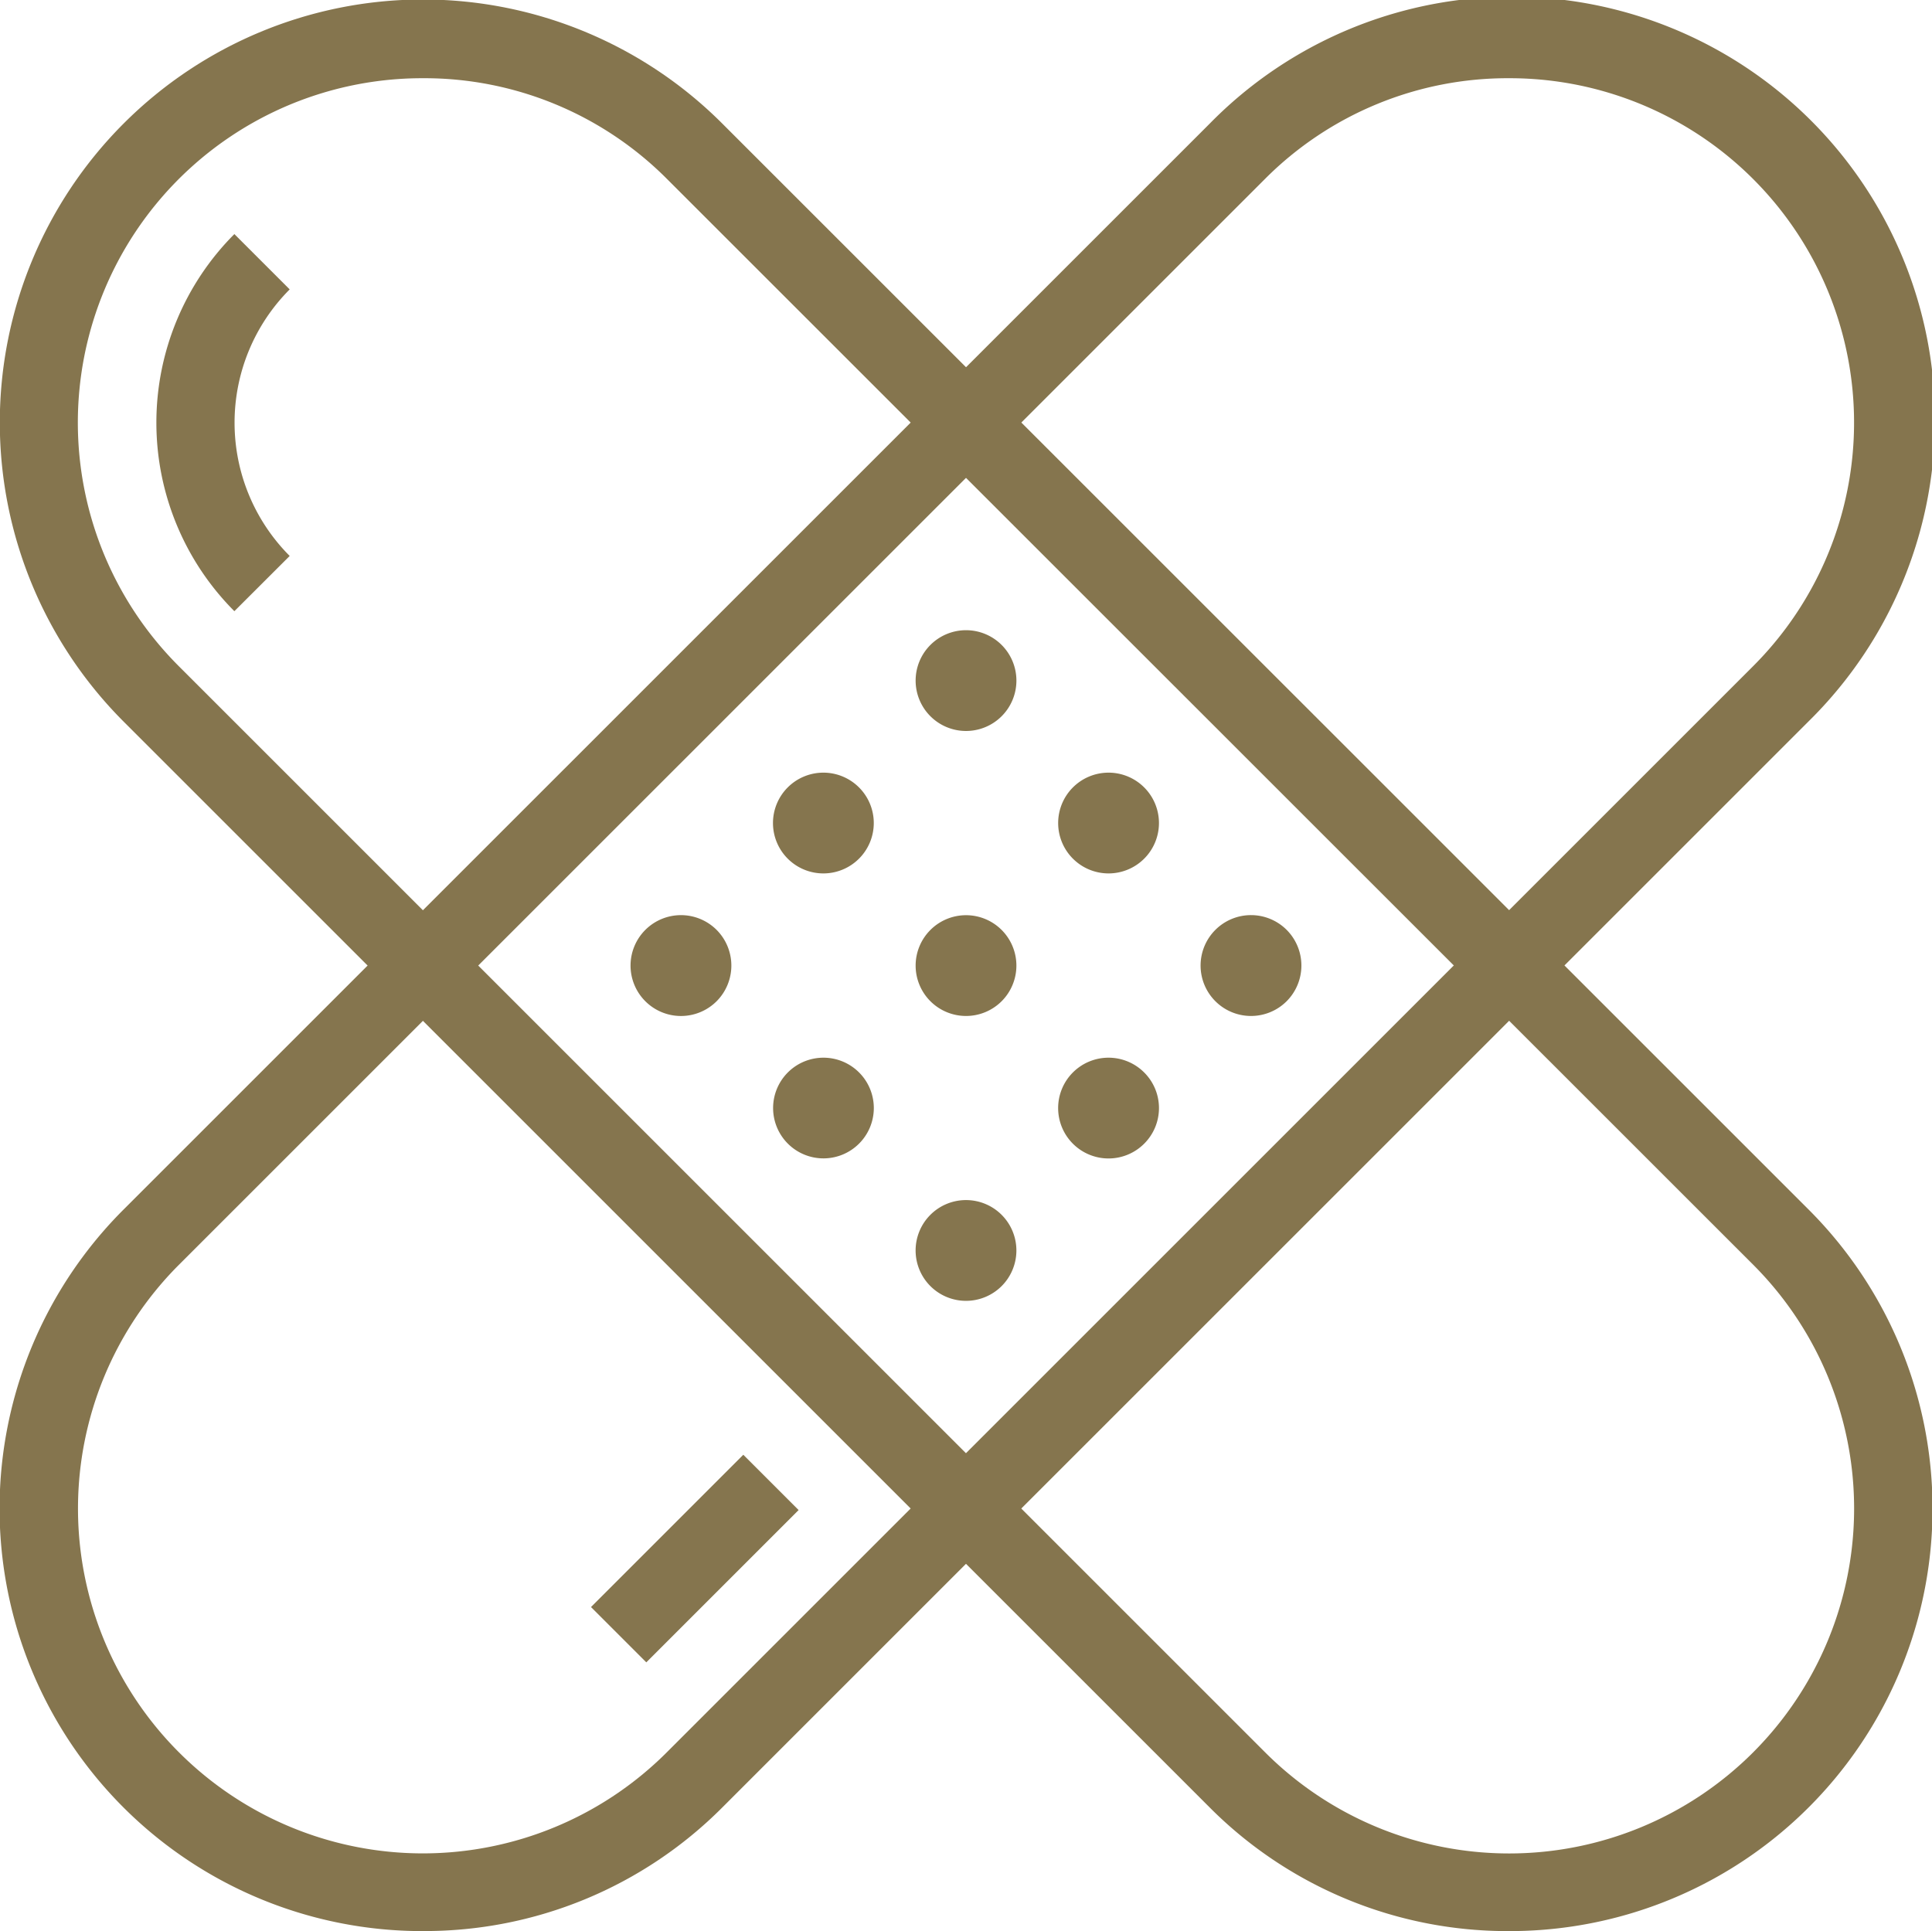
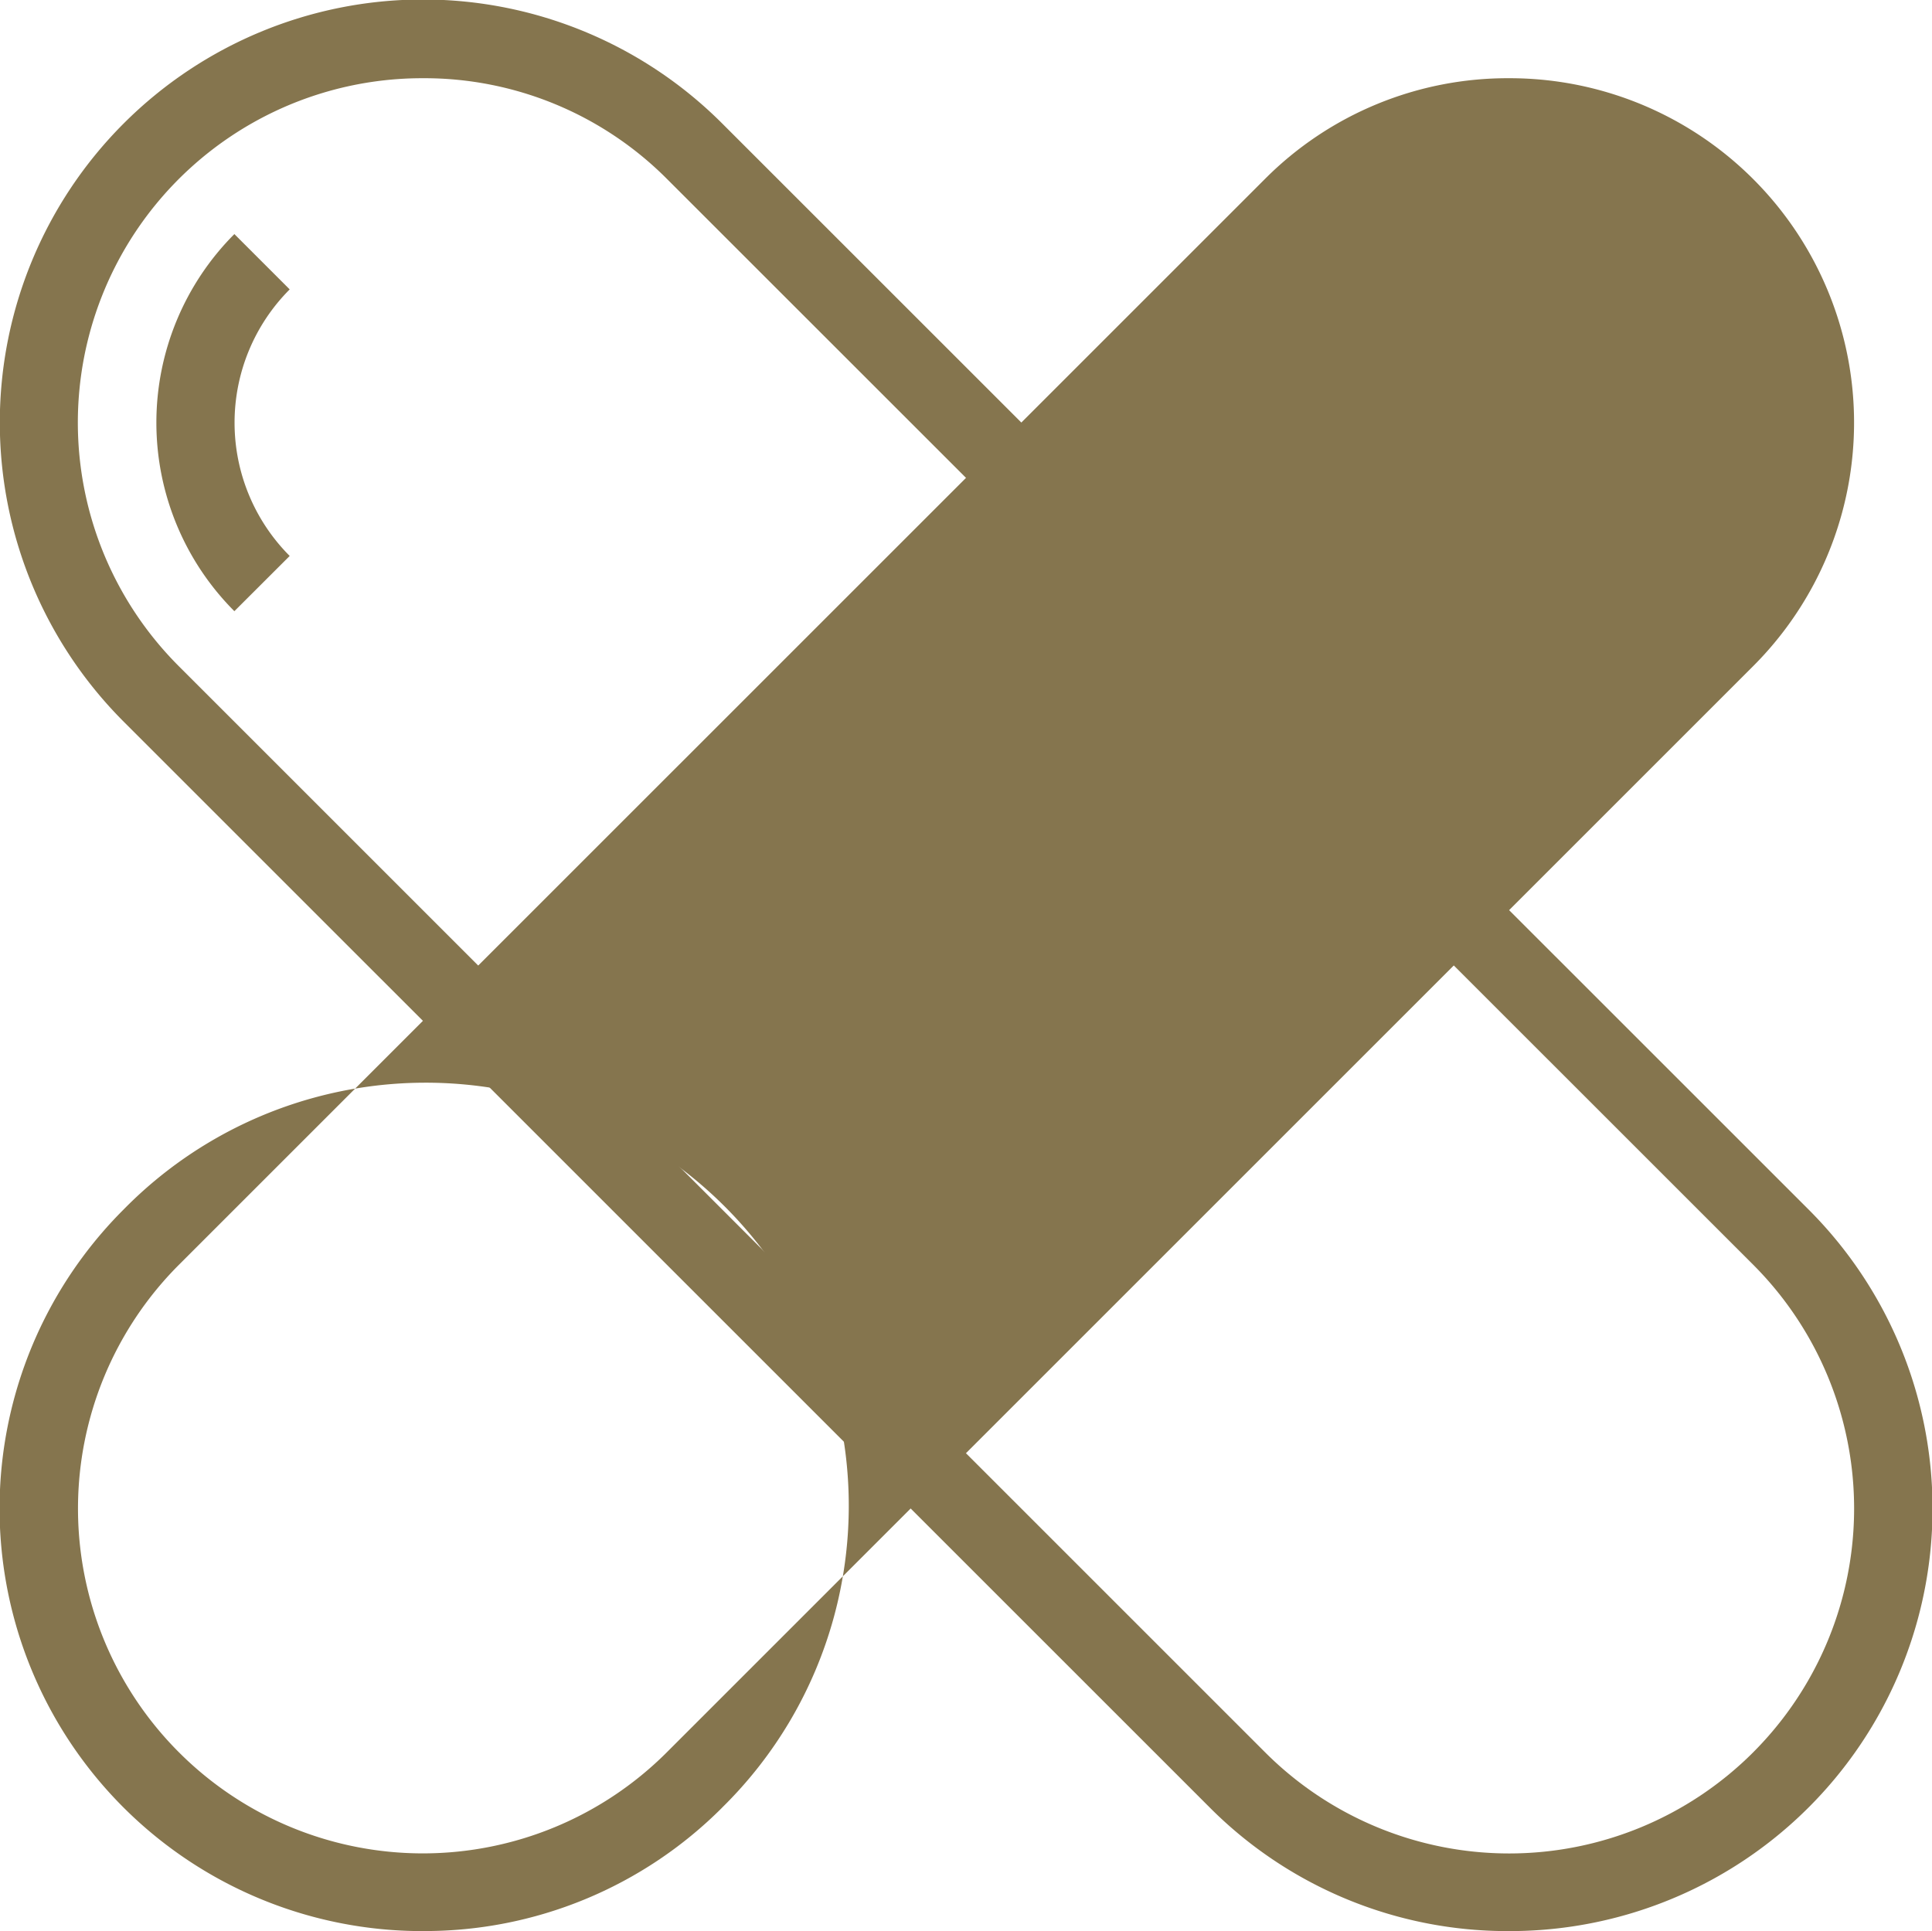
<svg xmlns="http://www.w3.org/2000/svg" id="cicatrização" width="45.397" height="45.381" viewBox="0 0 45.397 45.381">
  <defs>
    <clipPath id="clip-path">
      <rect id="Rectangle_965" data-name="Rectangle 965" width="45.397" height="45.381" fill="#85754e" />
    </clipPath>
  </defs>
  <g id="Group_1810" data-name="Group 1810" clip-path="url(#clip-path)">
    <path id="Path_84627" data-name="Path 84627" d="M199.064,136.592a1.184,1.184,0,1,1-1.184-1.184,1.184,1.184,0,0,1,1.184,1.184" transform="translate(-175.181 -120.598)" fill="#85754e" />
    <path id="Path_84628" data-name="Path 84628" d="M229.339,168.037a1.184,1.184,0,1,1,0-1.675,1.183,1.183,0,0,1,0,1.675Z" transform="translate(-202.454 -147.858)" fill="#85754e" />
    <path id="Path_84629" data-name="Path 84629" d="M259.964,198.656a1.185,1.185,0,1,1,0-1.675A1.188,1.188,0,0,1,259.964,198.656Z" transform="translate(-229.73 -175.128)" fill="#85754e" />
    <path id="Path_84630" data-name="Path 84630" d="M168.083,168.04a1.184,1.184,0,1,1,0-1.675,1.183,1.183,0,0,1,0,1.675Z" transform="translate(-147.899 -147.861)" fill="#85754e" />
    <path id="Path_84631" data-name="Path 84631" d="M198.715,198.666a1.184,1.184,0,1,1,0-1.675,1.185,1.185,0,0,1,0,1.675" transform="translate(-175.179 -175.137)" fill="#85754e" />
-     <path id="Path_84632" data-name="Path 84632" d="M229.344,229.274a1.184,1.184,0,1,1,0-1.674A1.181,1.181,0,0,1,229.344,229.274Z" transform="translate(-202.459 -202.397)" fill="#85754e" />
    <path id="Path_84633" data-name="Path 84633" d="M137.473,198.655a1.185,1.185,0,1,1,0-1.676A1.188,1.188,0,0,1,137.473,198.655Z" transform="translate(-120.634 -175.126)" fill="#85754e" />
    <path id="Path_84634" data-name="Path 84634" d="M168.086,229.282a1.183,1.183,0,1,1,0-1.674A1.182,1.182,0,0,1,168.086,229.282Z" transform="translate(-147.901 -202.406)" fill="#85754e" />
    <path id="Path_84635" data-name="Path 84635" d="M198.721,259.9a1.184,1.184,0,1,1,0-1.674,1.184,1.184,0,0,1,0,1.674Z" transform="translate(-175.185 -229.677)" fill="#85754e" />
-     <path id="Path_84636" data-name="Path 84636" d="M9.937,45.381a9.93,9.93,0,0,1-7.03-16.96L28.43,2.9a9.942,9.942,0,1,1,14.059,14.06L16.968,42.48a9.872,9.872,0,0,1-7.03,2.9ZM35.46,1.838A8.048,8.048,0,0,0,29.729,4.2L4.206,29.721a8.1,8.1,0,0,0,11.461,11.46l25.521-25.52a8.093,8.093,0,0,0-5.73-13.823Z" fill="#85754e" />
-     <rect id="Rectangle_964" data-name="Rectangle 964" width="5.062" height="1.838" transform="matrix(0.707, -0.707, 0.707, 0.707, 13.887, 37.766)" fill="#85754e" />
+     <path id="Path_84636" data-name="Path 84636" d="M9.937,45.381a9.93,9.93,0,0,1-7.03-16.96a9.942,9.942,0,1,1,14.059,14.06L16.968,42.48a9.872,9.872,0,0,1-7.03,2.9ZM35.46,1.838A8.048,8.048,0,0,0,29.729,4.2L4.206,29.721a8.1,8.1,0,0,0,11.461,11.46l25.521-25.52a8.093,8.093,0,0,0-5.73-13.823Z" fill="#85754e" />
    <path id="Path_84637" data-name="Path 84637" d="M35.466,45.381a9.871,9.871,0,0,1-7.03-2.9L2.914,16.961A9.942,9.942,0,0,1,16.974,2.9L42.5,28.421a9.931,9.931,0,0,1-7.03,16.96ZM9.943,1.838a8.093,8.093,0,0,0-5.73,13.823l25.521,25.52A8.1,8.1,0,0,0,41.2,29.72L15.673,4.2A8.047,8.047,0,0,0,9.943,1.838Z" transform="translate(-0.006)" fill="#85754e" />
    <path id="Path_84638" data-name="Path 84638" d="M35.42,59.155a6.273,6.273,0,0,1,0-8.862l1.3,1.3a4.434,4.434,0,0,0,0,6.264Z" transform="translate(-29.913 -44.792)" fill="#85754e" />
  </g>
</svg>